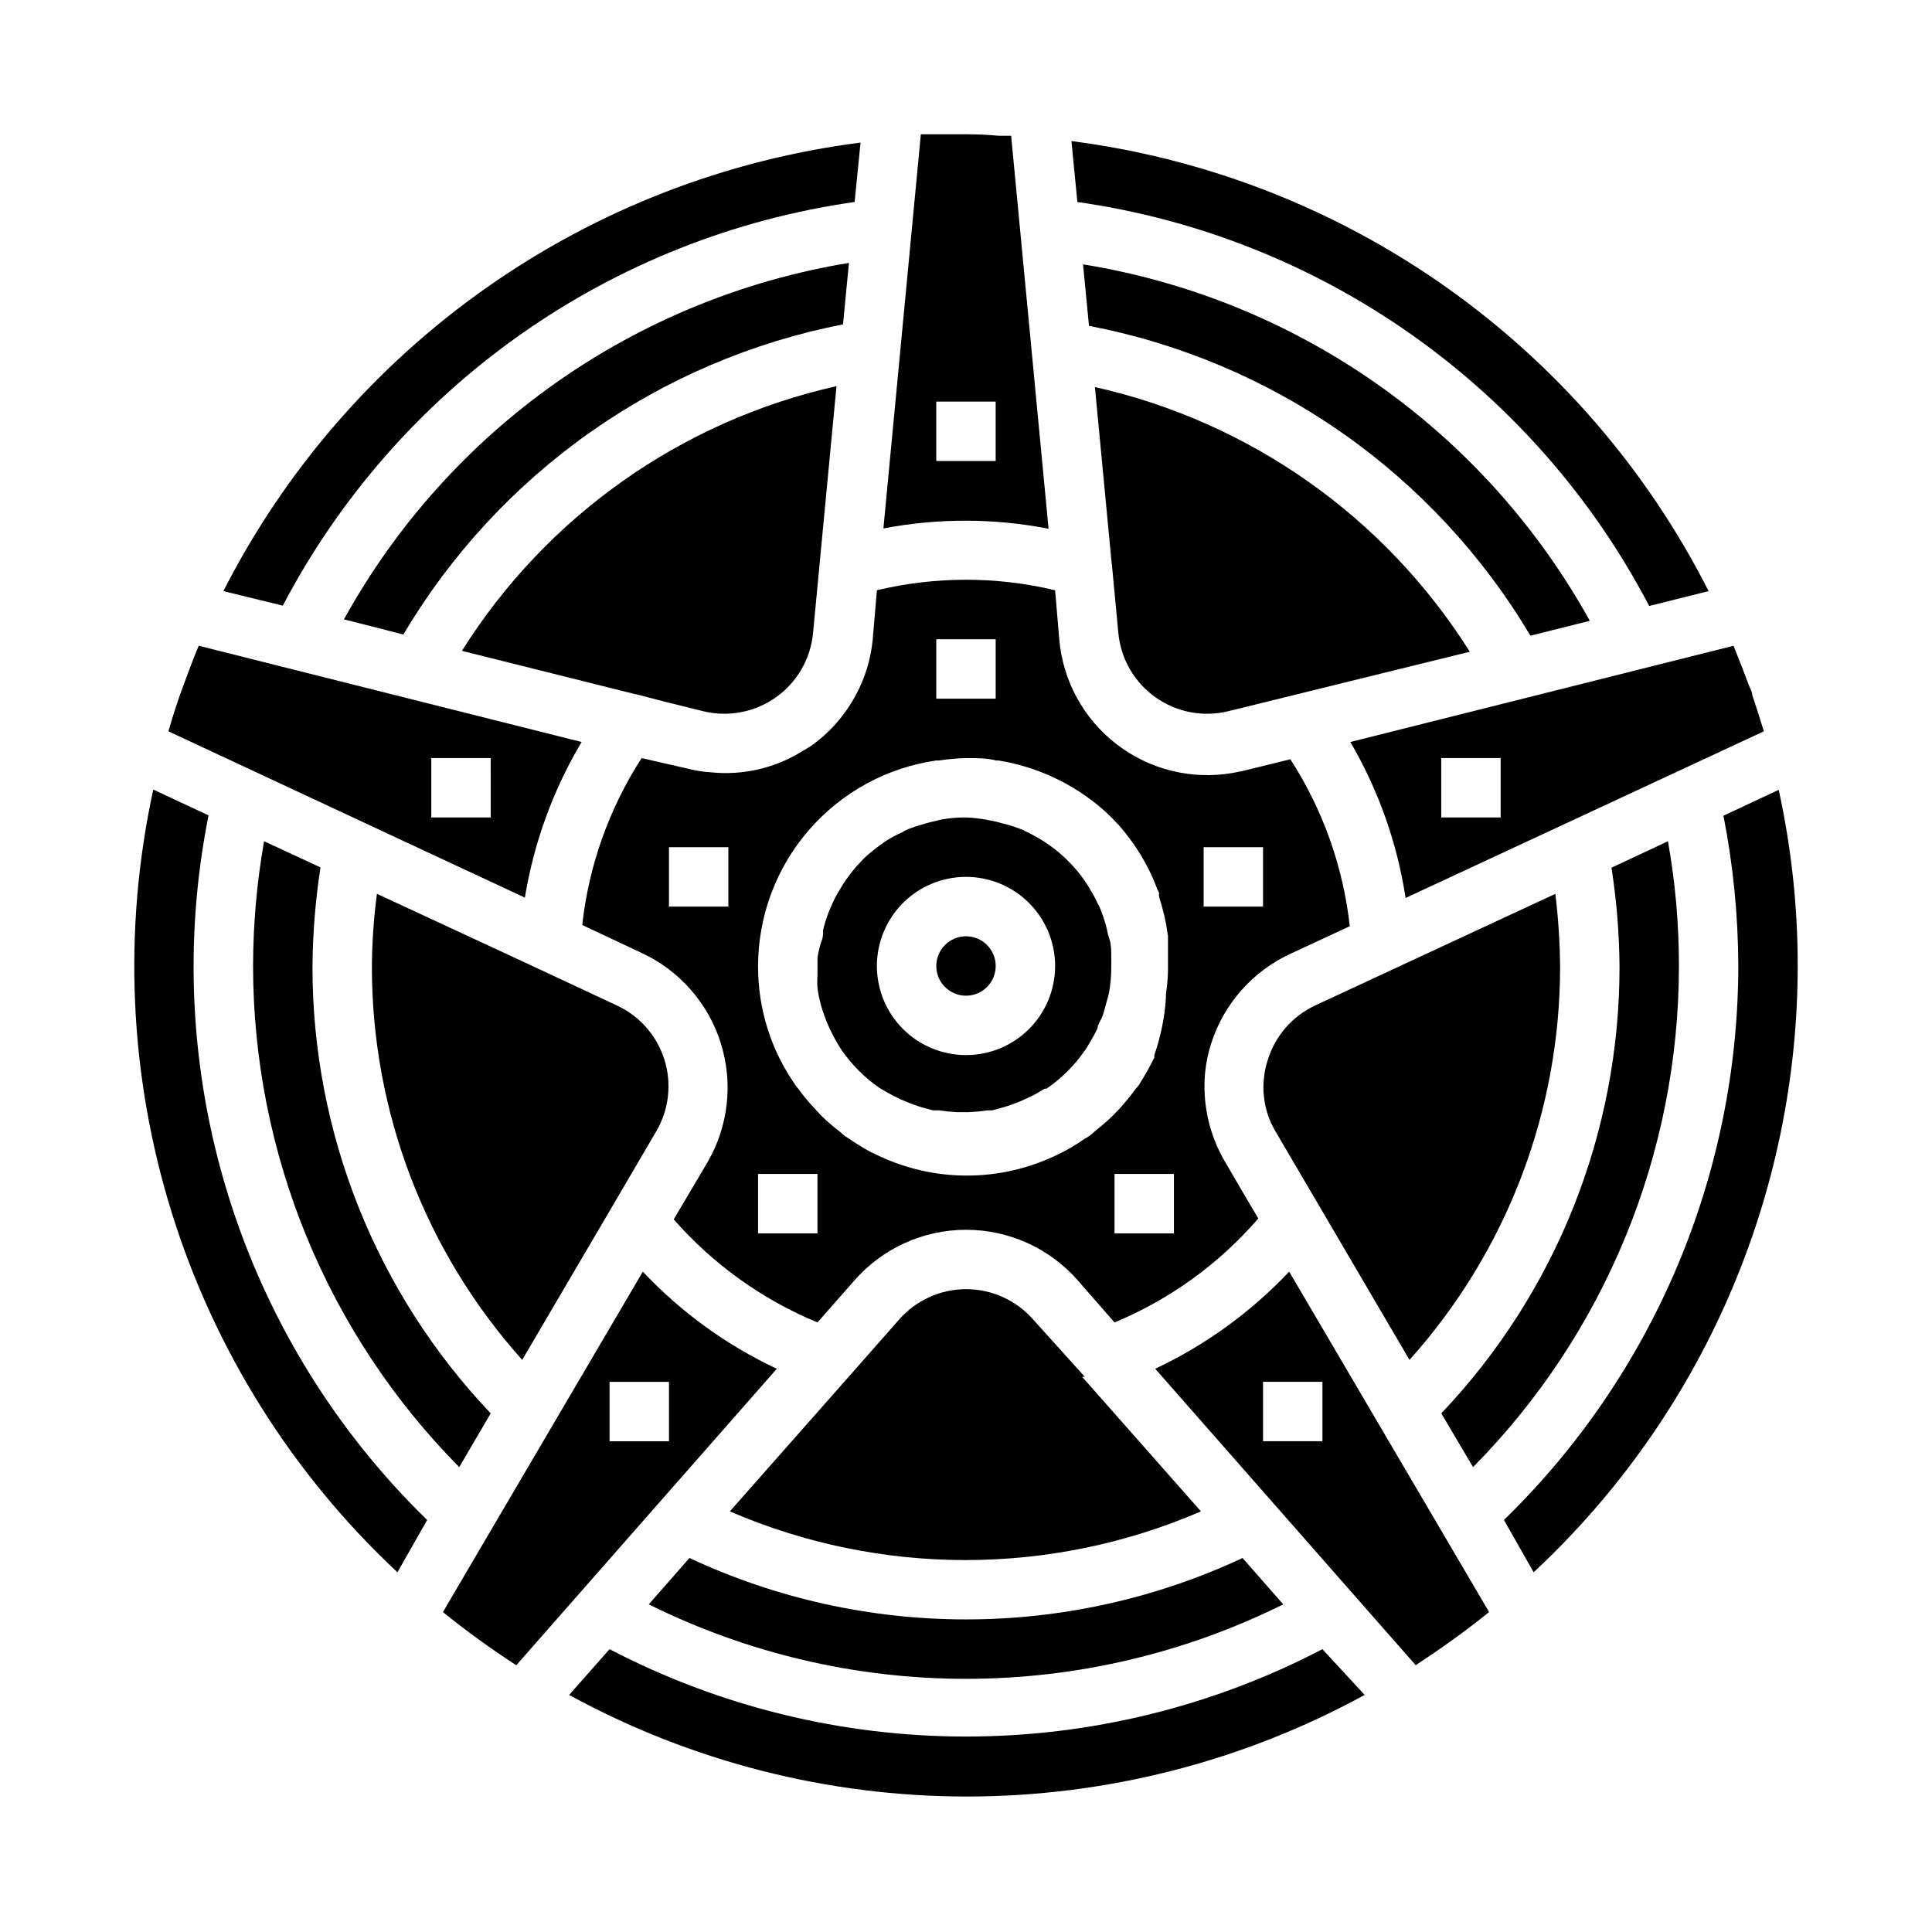
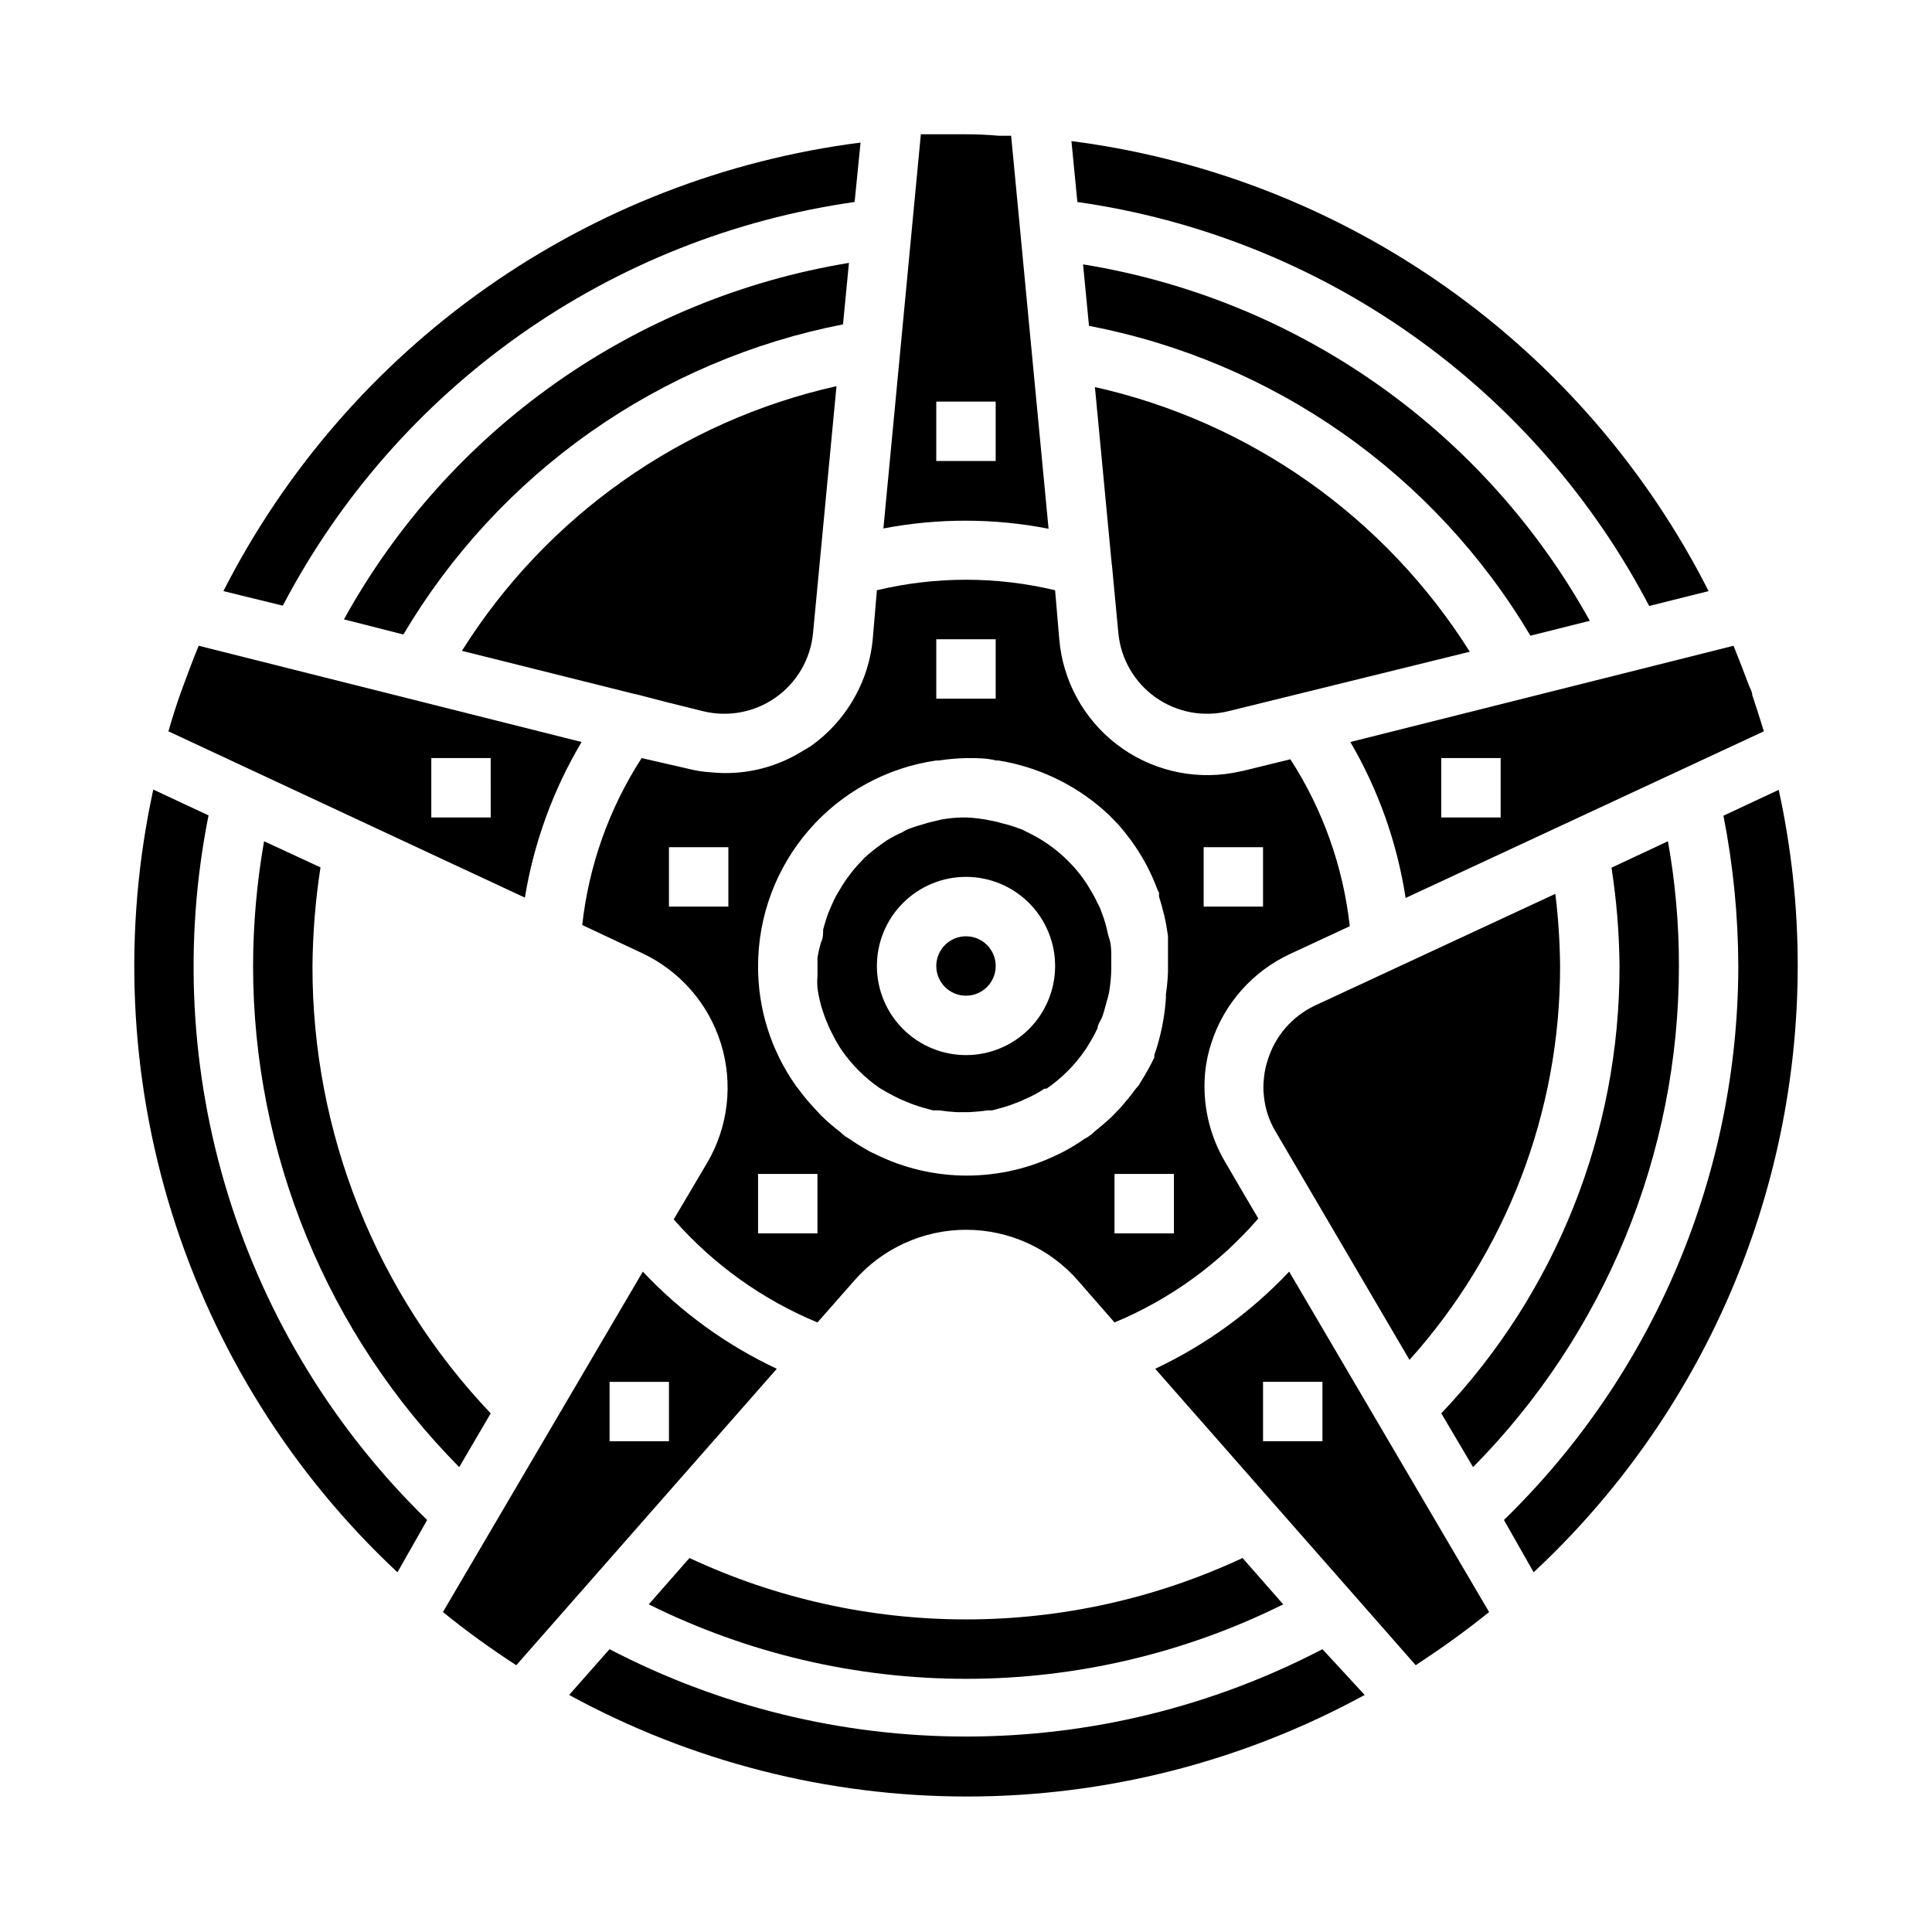
<svg xmlns="http://www.w3.org/2000/svg" fill="#000000" width="800px" height="800px" version="1.1" viewBox="144 144 512 512">
  <g>
-     <path d="m306.32 463.61 11.57-19.758 0.004-0.004c3.371-5.731 4.172-12.617 2.203-18.969-1.977-6.363-6.551-11.598-12.594-14.406l-20.707-9.684-42.902-19.918v0.004c-0.84 6.34-1.289 12.73-1.336 19.129-0.07 38.52 14.117 75.699 39.832 104.38z" />
    <path d="m312.54 327.97 7.871 2.047 9.84 2.441h0.004c6.66 1.656 13.715 0.332 19.324-3.629 5.606-3.957 9.211-10.164 9.879-16.996l6.219-65.496c-41.113 9.215-76.848 34.465-99.266 70.141l45.973 11.492z" />
-     <path d="m431.49 508.87-13.699-15.191c-4.484-5.109-10.953-8.039-17.75-8.039-6.801 0-13.27 2.93-17.754 8.039l-13.383 15.191-31.488 35.66c39.84 17.207 85.016 17.207 124.85 0l-31.488-35.66z" />
    <path d="m604.67 400c-0.039 27.375-5.551 54.469-16.219 79.684-10.668 25.211-26.27 48.035-45.891 67.129l7.871 13.855c22.062-20.547 39.664-45.414 51.703-73.055 12.039-27.641 18.262-57.465 18.277-87.613 0.016-15.699-1.676-31.352-5.035-46.684l-14.641 6.848-0.004 0.004c2.578 13.121 3.894 26.457 3.938 39.832z" />
    <path d="m370.48 197.53 1.574-15.742 0.004-0.004c-35.703 4.559-69.746 17.773-99.176 38.488-29.426 20.715-53.348 48.309-69.68 80.379l15.742 3.856v0.004c14.969-28.57 36.516-53.168 62.863-71.77 26.348-18.602 56.742-30.672 88.672-35.211z" />
    <path d="m249.33 560.67 7.871-13.855c-24.465-23.82-42.586-53.383-52.703-85.996-10.121-32.617-11.918-67.242-5.234-100.73l-14.641-6.848c-8.105 37.219-6.406 75.902 4.938 112.27 11.344 36.363 31.941 69.156 59.77 95.164z" />
    <path d="m358.83 341.75-2.754 1.652c-7.098 4.262-15.383 6.113-23.617 5.273-2.047-0.117-4.078-0.434-6.062-0.945l-12.359-2.832c-8.605 13.328-13.996 28.473-15.742 44.242l15.742 7.398c10.055 4.668 17.676 13.359 20.988 23.941 3.312 10.578 2.008 22.066-3.59 31.633l-8.895 15.035v0.004c10.438 11.902 23.473 21.25 38.098 27.312l9.762-11.098c7.465-8.543 18.254-13.449 29.602-13.461 11.332-0.008 22.117 4.867 29.598 13.383l9.762 11.176c14.664-6.102 27.711-15.535 38.102-27.551l-3.856-6.535-4.961-8.5h-0.004c-4.191-7.121-6.039-15.387-5.273-23.617 0.258-2.676 0.812-5.316 1.652-7.871 3.383-10.449 10.973-19.008 20.941-23.617l15.742-7.32c-1.746-15.766-7.137-30.914-15.742-44.238l-12.516 3.07-2.754 0.551h-0.004c-10.871 1.891-22.035-0.863-30.777-7.602-8.742-6.734-14.254-16.828-15.195-27.824l-1.102-12.988c-15.523-3.711-31.707-3.711-47.23 0l-1.102 12.988c-0.48 5.184-2.008 10.219-4.488 14.801-2.883 5.379-6.981 10.016-11.965 13.539zm-21.805 42.508h-15.746v-15.742h15.742zm125.95-15.742h15.742v15.742h-15.742zm-102.34 102.34h-15.742v-15.746h15.742zm94.465 0h-15.742v-15.746h15.742zm-62.977-157.44h15.742v15.742h-15.742zm0 32.117h0.711c2.371-0.363 4.766-0.574 7.164-0.629h0.473c2.519 0 5.039 0 7.477 0.629h0.629c10.27 1.652 19.871 6.152 27.711 12.988 1.238 1.094 2.422 2.25 3.543 3.465l0.629 0.629c1.023 1.18 1.969 2.363 2.914 3.621 3.121 4.152 5.613 8.742 7.398 13.621 0.16 0.246 0.293 0.508 0.395 0.785-0.035 0.34-0.035 0.684 0 1.023l0.707 2.363 0.707 2.754 0.473 2.281 0.473 2.992v2.203 3.227 1.574 1.496 0.945 0.004c-0.066 2-0.25 4-0.551 5.981v1.102c-0.352 5.125-1.383 10.184-3.07 15.035v0.633c-1.055 2.191-2.238 4.32-3.543 6.375l-0.551 0.945-0.945 1.102c-1.18 1.652-2.519 3.227-3.856 4.801l-2.281 2.363c-1.496 1.418-3.07 2.754-4.644 4.016v-0.004c-0.438 0.438-0.91 0.832-1.418 1.184-0.363 0.281-0.762 0.52-1.18 0.707-1.762 1.25-3.602 2.379-5.512 3.387l-1.418 0.707c-15.324 7.606-33.324 7.606-48.648 0l-1.18-0.551c-1.98-1.078-3.898-2.258-5.746-3.543l-1.023-0.629c-0.441-0.344-0.859-0.715-1.262-1.102-1.797-1.363-3.504-2.836-5.117-4.41l-1.812-1.969h0.004c-1.5-1.586-2.894-3.269-4.172-5.035 0 0-0.551-0.629-0.789-1.023-6.5-9.242-9.965-20.273-9.918-31.566 0.016-13.242 4.797-26.031 13.469-36.035 8.676-10.004 20.66-16.551 33.762-18.441z" />
    <path d="m298.13 340.64-101.47-25.508c-1.652 3.938-3.07 7.871-4.328 11.258-1.258 3.387-2.519 7.32-3.699 11.414l94.465 44.082-0.004 0.004c2.391-14.57 7.492-28.562 15.035-41.25zm-24.086 19.992h-15.746v-15.742h15.742z" />
    <path d="m368.98 213.67c-28 4.602-54.59 15.492-77.77 31.852-23.18 16.363-42.348 37.77-56.055 62.613l15.742 4.016c12.523-21.141 29.383-39.395 49.461-53.559 20.078-14.164 42.926-23.918 67.047-28.629z" />
    <path d="m549.57 312.46 15.742-3.938 0.004 0.004c-13.773-24.887-33.016-46.32-56.281-62.688-23.266-16.363-49.941-27.23-78.016-31.777l1.574 16.297v-0.004c24.195 4.637 47.133 14.352 67.297 28.504 20.164 14.156 37.098 32.422 49.68 53.602z" />
    <path d="m438.65 293.49 1.73 18.344h0.004c0.664 6.832 4.273 13.039 9.879 16.996 5.609 3.961 12.664 5.285 19.324 3.629l63.922-15.742v-0.004c-22.461-35.668-58.215-60.91-99.344-70.137l4.488 47.23z" />
    <path d="m494.46 581.05c-29.164 15.211-61.57 23.152-94.461 23.152-32.895 0-65.301-7.941-94.465-23.152l-10.707 12.121v0.004c32.324 17.664 68.57 26.922 105.41 26.922s73.082-9.258 105.41-26.922z" />
    <path d="m516.5 381.97 94.938-44.164c-1.023-3.387-2.047-6.535-3.07-9.605 0-0.867-0.551-1.73-0.867-2.519-1.258-3.387-2.598-6.848-4.094-10.547l-101.55 25.504 0.004 0.004c7.441 12.73 12.41 26.75 14.641 41.328zm9.445-37.078h15.742v15.742h-15.742z" />
    <path d="m484.07 569.17-10.785-12.281c-22.945 10.719-47.961 16.273-73.285 16.273-25.328 0-50.344-5.555-73.289-16.273l-10.785 12.281c26.125 12.98 54.898 19.738 84.074 19.738 29.172 0 57.945-6.758 84.07-19.738z" />
    <path d="m213.98 366.94c-1.918 10.914-2.894 21.977-2.914 33.062 0.023 49.73 19.652 97.449 54.633 132.8l8.344-14.25c-30.398-31.977-47.312-74.434-47.234-118.55 0.082-8.754 0.789-17.488 2.125-26.137z" />
    <path d="m519.18 585.3c6.691-4.41 13.227-9.055 19.445-14.09l-52.98-90.215c-10.121 10.723-22.164 19.453-35.5 25.742zm-24.719-75.098v15.742h-15.742v-15.742z" />
    <path d="m492.5 410.47c-6.016 2.828-10.559 8.055-12.52 14.406-0.535 1.578-0.879 3.219-1.023 4.879-0.195 1.594-0.195 3.207 0 4.805 0.328 3.281 1.375 6.457 3.07 9.285l35.504 60.535v0.004c25.742-28.672 39.961-65.855 39.91-104.38-0.062-6.394-0.484-12.781-1.258-19.129z" />
    <path d="m360.64 397.79v4.801 0.004c-0.082 1.074-0.082 2.152 0 3.227 0.156 1.246 0.391 2.484 0.711 3.699 0.164 0.746 0.371 1.484 0.629 2.203 0.609 1.949 1.375 3.844 2.281 5.668l1.18 2.281c0.551 0.867 1.023 1.812 1.652 2.676l0.004 0.004c2.684 3.875 6.047 7.234 9.918 9.918l0.789 0.473c1.574 0.945 3.227 1.812 4.879 2.598l2.676 1.102c1.363 0.527 2.758 0.977 4.172 1.34l1.73 0.473h1.656c1.512 0.234 3.035 0.391 4.566 0.473h3.387-0.004c1.637-0.078 3.266-0.234 4.883-0.473h1.18l2.047-0.551c1.391-0.363 2.758-0.812 4.094-1.34 0.891-0.305 1.758-0.672 2.598-1.102 1.793-0.746 3.508-1.668 5.117-2.754h0.551c4.016-2.75 7.484-6.223 10.234-10.234 0.473-0.629 0.789-1.258 1.18-1.891 0.785-1.27 1.496-2.582 2.125-3.938 0-0.867 0.707-1.812 1.102-2.676 0.395-0.867 0.867-2.754 1.258-4.172 0.395-1.418 0.473-1.574 0.629-2.363l0.004 0.004c0.406-2.207 0.617-4.449 0.629-6.691v-3.227c0-1.102 0-2.992-0.473-4.41-0.473-1.418-0.551-2.047-0.789-3.07h0.004c-0.363-1.418-0.812-2.809-1.34-4.172-0.258-0.797-0.602-1.559-1.023-2.285-0.551-1.219-1.184-2.402-1.891-3.539-0.547-0.98-1.148-1.926-1.809-2.836-1.043-1.477-2.203-2.875-3.465-4.172l-1.418-1.418h0.004c-1.355-1.289-2.801-2.473-4.332-3.543l-1.652-1.102c-1.496-0.93-3.047-1.773-4.644-2.519-0.297-0.188-0.613-0.344-0.945-0.469l-1.102-0.395c-1.285-0.477-2.602-0.871-3.938-1.184-1.082-0.336-2.188-0.598-3.305-0.785-2.098-0.445-4.234-0.707-6.375-0.789h-0.789c-1.926 0.023-3.848 0.211-5.746 0.551l-3.305 0.789-3.699 1.102-1.73 0.629h-0.004c-0.574 0.242-1.129 0.531-1.652 0.867-1.445 0.625-2.84 1.363-4.172 2.203l-1.652 1.18v0.004c-1.461 1.039-2.856 2.172-4.172 3.383l-1.258 1.34h-0.004c-0.902 0.941-1.746 1.938-2.519 2.992-1.016 1.293-1.938 2.66-2.754 4.09-0.473 0.707-0.789 1.34-1.18 2.047-0.395 0.707-1.258 2.676-1.812 4.016-0.555 1.496-1.027 3.019-1.418 4.566 0 1.102 0 2.203-0.551 3.305-0.41 1.344-0.727 2.711-0.945 4.094zm39.363-21.41c6.262 0 12.27 2.488 16.699 6.918 4.426 4.426 6.914 10.434 6.914 16.699 0 6.262-2.488 12.27-6.914 16.699-4.43 4.426-10.438 6.914-16.699 6.914-6.266 0-12.273-2.488-16.699-6.914-4.43-4.43-6.918-10.438-6.918-16.699 0-6.266 2.488-12.273 6.918-16.699 4.426-4.43 10.434-6.918 16.699-6.918z" />
    <path d="m349.86 506.74c-13.352-6.266-25.398-15-35.504-25.742l-52.98 90.215c6.227 5.039 12.719 9.742 19.445 14.09zm-44.32 3.465h15.742v15.742h-15.742z" />
    <path d="m534.38 532.8c34.949-35.363 54.551-83.082 54.551-132.8 0.02-11.086-0.957-22.152-2.91-33.062l-14.957 7.008v-0.004c1.34 8.625 2.051 17.332 2.125 26.059 0.082 44.117-16.836 86.574-47.234 118.55z" />
    <path d="m581.05 304.59 15.742-3.938h0.004c-16.285-32.141-40.184-59.812-69.617-80.602-29.43-20.789-63.5-34.059-99.238-38.66l1.574 16.137v0.004c31.941 4.543 62.34 16.621 88.691 35.238 26.348 18.613 47.891 43.234 62.844 71.82z" />
    <path d="m421.88 284.12-9.918-104.14h-3.227c-2.887-0.262-5.801-0.395-8.738-0.395h-8.738-3.227l-9.922 104.46c14.461-2.766 29.32-2.742 43.77 0.078zm-29.758-33.691h15.742v15.742l-15.742 0.004z" />
    <path d="m407.87 400c0 4.348-3.523 7.871-7.871 7.871s-7.875-3.523-7.875-7.871 3.527-7.875 7.875-7.875 7.871 3.527 7.871 7.875" />
  </g>
</svg>